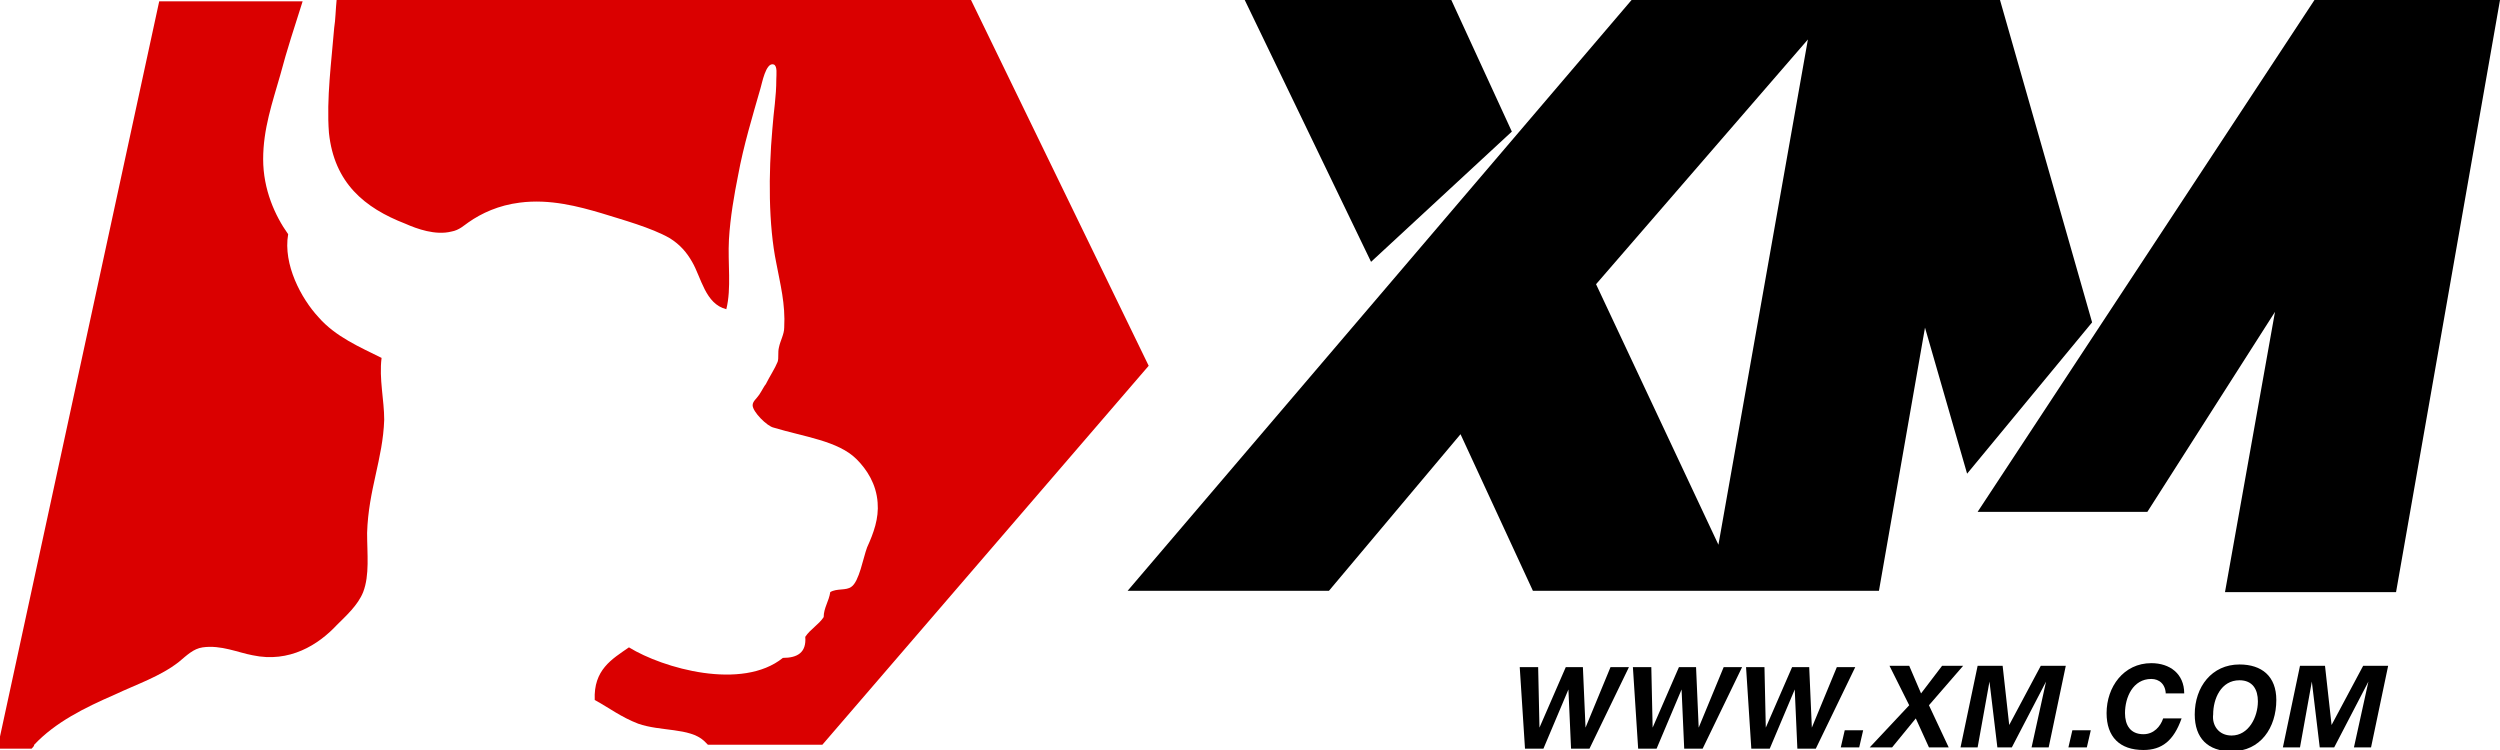
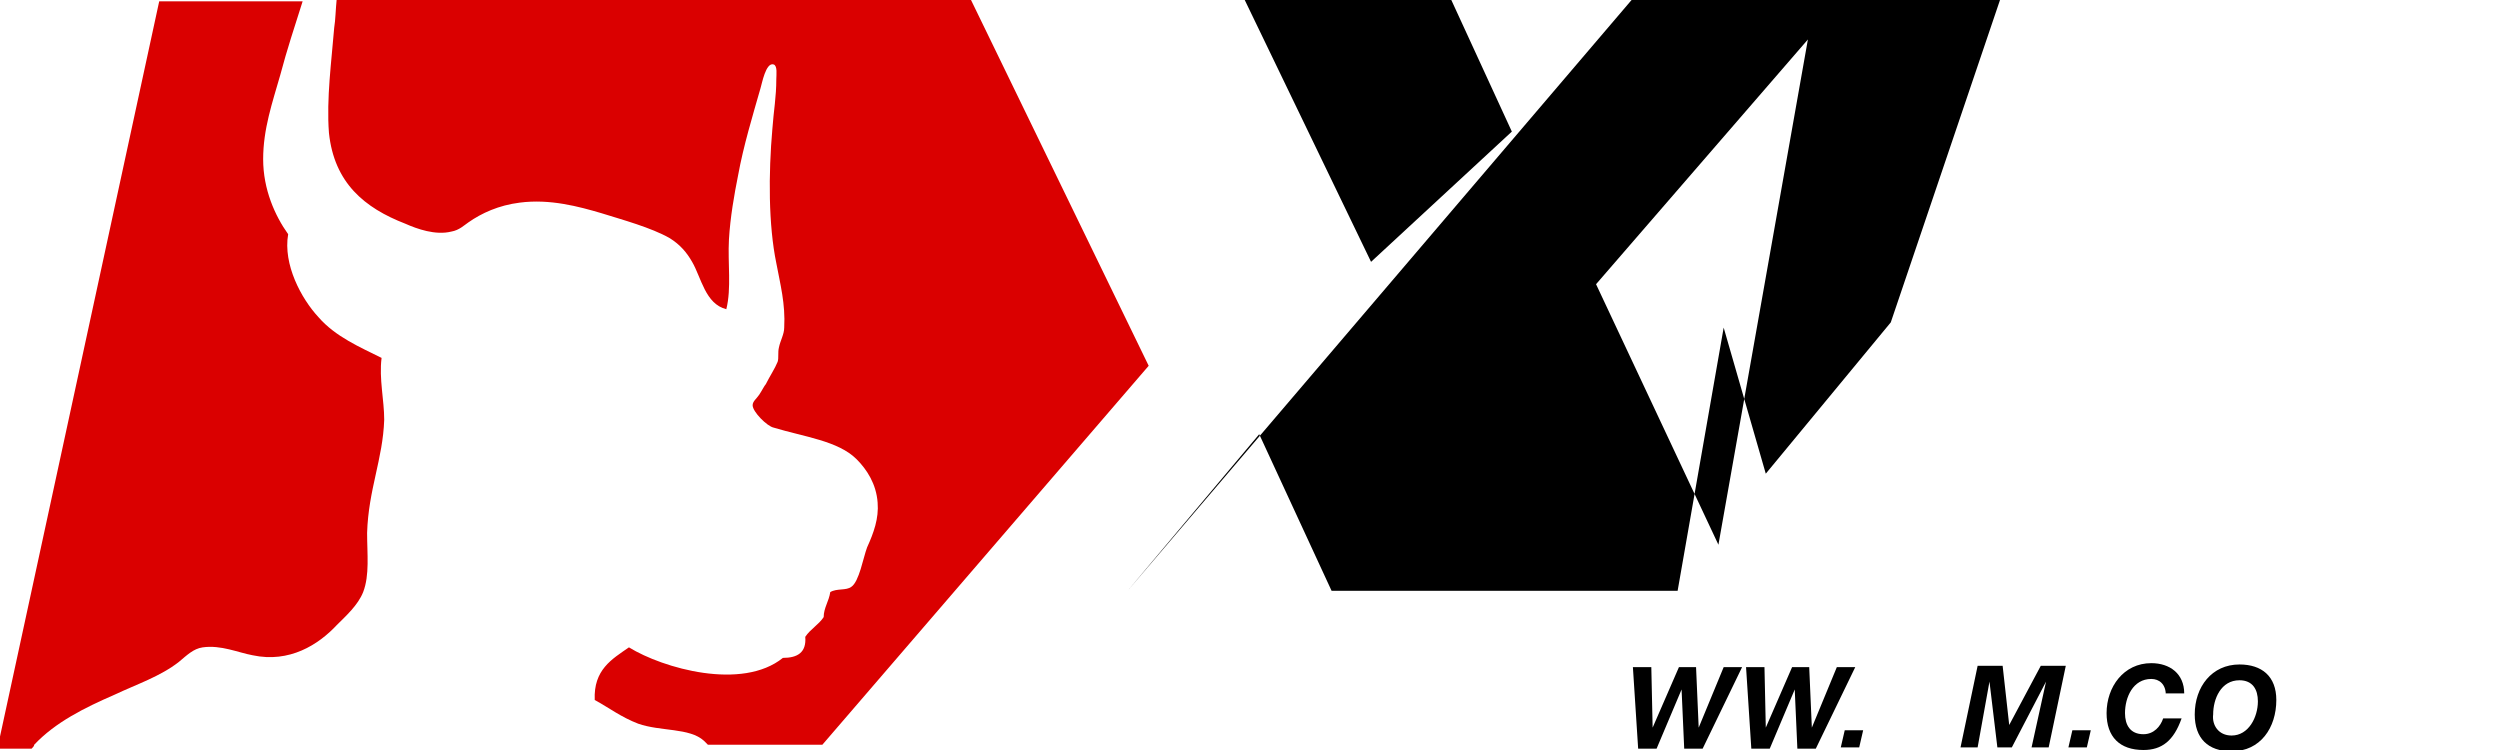
<svg xmlns="http://www.w3.org/2000/svg" version="1.1" id="Слой_1" x="0px" y="0px" viewBox="55 12.6 190 57" style="enable-background:new 55 12.6 190 57;" xml:space="preserve">
  <style type="text/css">
	.st0{fill:#000;}
	.st1{fill:#DA0000;}
</style>
  <g>
    <polygon class="st0" points="169.9,22.6 165.3,12.6 149.6,12.6 159.2,32.5  " />
-     <path class="st0" d="M207,12.6h-28l-38.3,44.9H156l10-11.9l5.5,11.9h26.3l3.5-20l3.2,11.1l9.5-11.5L207,12.6z M185.6,54l-9.3-19.8   l16.1-18.6L185.6,54z" />
-     <polygon class="st0" points="230.9,12.6 205.3,51.5 218.2,51.5 227.9,36.3 224.1,57.6 237.1,57.6 245,12.6  " />
+     <path class="st0" d="M207,12.6h-28l-38.3,44.9l10-11.9l5.5,11.9h26.3l3.5-20l3.2,11.1l9.5-11.5L207,12.6z M185.6,54l-9.3-19.8   l16.1-18.6L185.6,54z" />
    <g>
      <path class="st1" d="M80.4,14.7c-0.2,2.5-0.6,5.4-0.4,8c0.4,3.8,2.7,5.7,5.8,6.9c0.9,0.4,2.3,0.9,3.5,0.6c0.6-0.1,1-0.5,1.3-0.7    c1-0.7,2.3-1.3,3.9-1.5c2.3-0.3,4.5,0.3,6.2,0.8c1.6,0.5,3.8,1.1,5.2,1.9c0.8,0.5,1.3,1.1,1.7,1.8c0.7,1.2,1,3.2,2.6,3.6    c0.4-1.6,0.1-3.5,0.2-5.3c0.1-1.7,0.4-3.4,0.7-4.9c0.4-2.2,1.1-4.5,1.7-6.6c0.1-0.3,0.4-2,1-1.8c0.3,0.1,0.2,0.8,0.2,1.1    c0,1.4-0.2,2.4-0.3,3.8c-0.3,3.4-0.3,7.3,0.3,10.2c0.3,1.6,0.7,3.1,0.6,4.9c0,0.5-0.3,1-0.4,1.5c-0.1,0.4,0,0.8-0.1,1.1    c-0.2,0.5-0.6,1.1-0.9,1.7c-0.1,0.1-0.3,0.5-0.5,0.8c-0.2,0.3-0.5,0.5-0.5,0.8c0,0.5,1.1,1.6,1.6,1.7c2.3,0.7,4.9,1,6.3,2.4    c0.8,0.8,1.5,1.9,1.6,3.3c0.1,1.2-0.3,2.3-0.8,3.4c-0.3,0.8-0.6,2.6-1.2,3c-0.4,0.3-1.1,0.1-1.6,0.4c-0.1,0.7-0.5,1.2-0.5,1.9    c-0.4,0.6-1,0.9-1.4,1.5c0.1,1.2-0.6,1.6-1.7,1.6c-3.1,2.5-9.1,0.8-11.7-0.8c-1.3,0.9-2.7,1.7-2.6,4c1.1,0.6,2,1.3,3.3,1.8    c1.7,0.6,3.9,0.3,5,1.3c0.1,0.1,0.2,0.2,0.3,0.3h8.7l24.8-28.8l-13.6-28H80.6C80.5,13.4,80.5,14.1,80.4,14.7z" />
      <path class="st1" d="M57.6,69.2c1.6-1.7,3.8-2.8,6.1-3.8c1.7-0.8,3.5-1.4,4.9-2.5c0.6-0.5,1.1-1,1.8-1.1c1.4-0.2,2.7,0.4,3.8,0.6    c2.8,0.6,5-0.8,6.4-2.3c0.7-0.7,1.6-1.5,2-2.5c0.5-1.3,0.3-2.9,0.3-4.5c0.1-3.3,1.2-5.6,1.3-8.6c0-1.5-0.4-3.1-0.2-4.7    c-1.6-0.8-3.5-1.6-4.8-3.1c-1.3-1.4-2.7-4-2.3-6.3C75.9,29,75,27,75,24.7c0-2.3,0.7-4.3,1.3-6.4c0.5-1.9,1.1-3.7,1.7-5.6H67.1    L54.8,69.5h2.6C57.5,69.4,57.6,69.3,57.6,69.2z" />
    </g>
    <g>
-       <path class="st0" d="M175.8,69.5h-1.4l-0.2-4.5h0l-1.9,4.5h-1.4l-0.4-6.2h1.4l0.1,4.6h0l2-4.6h1.3l0.2,4.6h0l1.9-4.6h1.4    L175.8,69.5z" />
      <path class="st0" d="M184.4,69.5H183l-0.2-4.5h0l-1.9,4.5h-1.4l-0.4-6.2h1.4l0.1,4.6h0l2-4.6h1.3l0.2,4.6h0l1.9-4.6h1.4    L184.4,69.5z" />
      <path class="st0" d="M193,69.5h-1.4l-0.2-4.5h0l-1.9,4.5h-1.4l-0.4-6.2h1.4l0.1,4.6h0l2-4.6h1.3l0.2,4.6h0l1.9-4.6h1.4L193,69.5z" />
      <path class="st0" d="M195.2,68.1h1.4l-0.3,1.3h-1.4L195.2,68.1z" />
-       <path class="st0" d="M200.1,66.2l-1.5-3h1.5l0.9,2.1l1.6-2.1h1.6l-2.6,3l1.5,3.2h-1.5l-1-2.2l-1.8,2.2h-1.7L200.1,66.2z" />
      <path class="st0" d="M205.3,63.2h1.9l0.5,4.5h0l2.4-4.5h1.9l-1.3,6.2h-1.3l1.1-5h0l-2.6,5h-1.1l-0.6-5h0l-0.9,5H204L205.3,63.2z" />
      <path class="st0" d="M212.5,68.1h1.4l-0.3,1.3h-1.4L212.5,68.1z" />
      <path class="st0" d="M219.6,65.4c0-0.8-0.5-1.2-1.1-1.2c-1.4,0-2,1.4-2,2.6c0,0.9,0.4,1.6,1.4,1.6c0.8,0,1.3-0.6,1.5-1.2h1.4    c-0.6,1.7-1.5,2.4-2.9,2.4c-1.8,0-2.8-1-2.8-2.8c0-2,1.3-3.8,3.4-3.8c1.4,0,2.5,0.8,2.5,2.3H219.6z" />
      <path class="st0" d="M225.2,63.1c1.7,0,2.8,0.9,2.8,2.7c0,2.1-1.2,3.9-3.4,3.9c-1.8,0-2.8-1-2.8-2.8    C221.8,64.8,223.1,63.1,225.2,63.1z M224.6,68.5c1.3,0,2-1.4,2-2.6c0-0.9-0.4-1.6-1.4-1.6c-1.4,0-2,1.4-2,2.6    C223.1,67.7,223.6,68.5,224.6,68.5z" />
-       <path class="st0" d="M229.8,63.2h1.9l0.5,4.5h0l2.4-4.5h1.9l-1.3,6.2h-1.3l1.1-5h0l-2.6,5h-1.1l-0.6-5h0l-0.9,5h-1.3L229.8,63.2z" />
    </g>
  </g>
</svg>